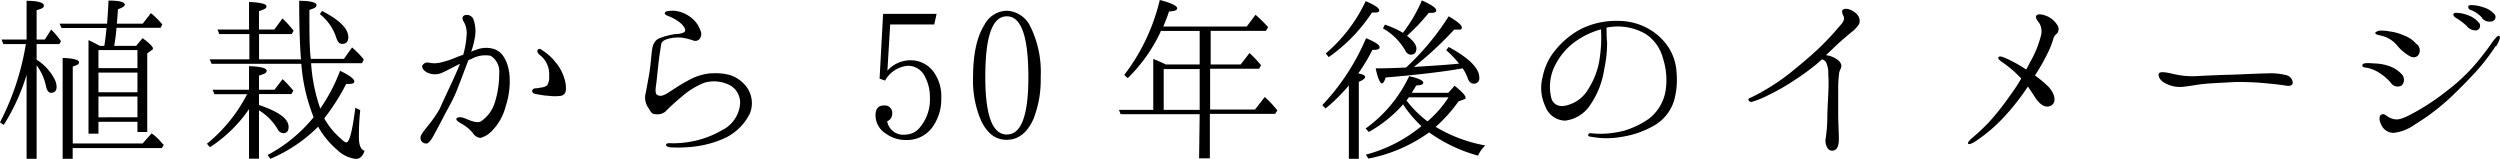
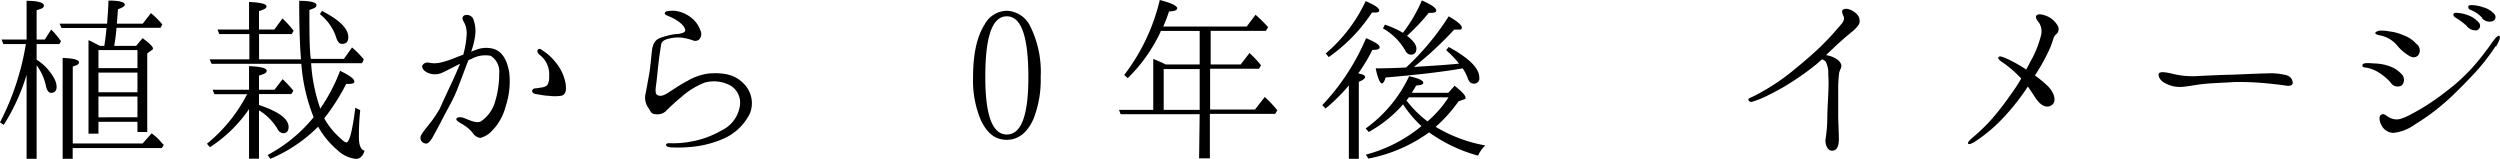
<svg xmlns="http://www.w3.org/2000/svg" preserveAspectRatio="none" width="306.48" height="19.47" viewBox="0 0 306.48 19.47">
  <title>img_iwate10_txt</title>
  <path d="M3.26,9.17a24.86,24.86,0,0,1-2.8,6.14L0,15A32,32,0,0,0,3.17,5.4H.41L.19,4.85H3.26V.1c1.42,0,2.12.24,2.12.57s-.29.39-.89.58v3.6h1l.79-1.23a10.65,10.65,0,0,1,1.2,1.44l-.21.34H4.49V7.3a.91.91,0,0,0,.22.16A6.3,6.3,0,0,1,6.65,9.63a2.23,2.23,0,0,1,.29,1c0,.48-.22.75-.68.75-.28,0-.5-.27-.62-.8A6.51,6.51,0,0,0,4.49,8V19.47H3.26Zm9.53-3.55c.12-.75.2-1.44.27-2.19H7.54L7.3,2.9h5.83c.07-1,.14-1.94.17-2.83,1.37,0,2,.19,2,.51,0,.16-.26.36-.84.55-.07,1.05-.12,1.65-.14,1.77H17.5l1-1.29A9.88,9.88,0,0,1,19.9,3l-.22.41h-5.4A21.51,21.51,0,0,1,14,5.62h2.69l.79-.94c.86.62,1.27,1.06,1.27,1.25a.22.22,0,0,1-.14.21l-.56.41v9.63H16.85V14.93H12.07v1.46H10.85V4.92c.24.1.7.34,1.39.7ZM8.91,18.15v1.32H7.68V7.1c1.35.05,2,.24,2,.53s-.24.34-.76.53v9.43h8.56l1.11-1.24a6.26,6.26,0,0,1,1.27,1.2l.22.21-.24.39Zm7.94-9.8V6.14H12.07V8.35Zm0,.55H12.07v2.41h4.78Zm0,5.48V11.83H12.07v2.55Z" />
  <path d="M30.53,13.37a16.88,16.88,0,0,1-4.8,4.68l-.36-.43a18.91,18.91,0,0,0,4.92-6.07h-4L26.06,11h4.47V8.11c1.44.05,2.16.24,2.16.56s-.31.38-.94.6V11h1.9l1-1.3a16.86,16.86,0,0,1,1.32,1.42l-.26.41H31.75v1.34c2.43.82,3.63,1.7,3.63,2.69,0,.5-.22.77-.67.77a.85.85,0,0,1-.68-.51,6.81,6.81,0,0,0-2.28-2.3v5.93H30.53Zm6.41-5.55h-11l-.24-.55h4.87V4.18H26.88l-.21-.56h3.86V.24c1.42.07,2.14.24,2.14.53s-.32.38-.92.6V3.62h1.88l1-1.36A13.52,13.52,0,0,1,36,3.77l-.24.41h-4V7.27h5.14c-.14-1.65-.22-4-.22-7.17,1.42,0,2.12.21,2.12.52s-.29.39-.87.6c0,2.69,0,4.66.17,6h4.06l1-1.4a10.53,10.53,0,0,1,1.44,1.47l-.22.46H38.14a20.67,20.67,0,0,0,1.1,5.49l0,.1a21.24,21.24,0,0,0,2.45-4.66c1.15.55,1.75,1,1.75,1.3s-.34.31-1,.31a26.09,26.09,0,0,1-2.69,4.22A9.3,9.3,0,0,0,41.79,17c.31.32.55.46.67.46.38,0,.74-1.42,1.1-4.25l.6.29A30.79,30.79,0,0,0,44,16.83c0,1,.24,1.51.69,1.65-.19.63-.55,1-1.08,1a3.93,3.93,0,0,1-2.21-1.05A10.55,10.55,0,0,1,39,15.53a18.23,18.23,0,0,1-5.86,3.94L32.81,19a18.3,18.3,0,0,0,5.64-4.63A22,22,0,0,1,36.94,7.82Zm2.54-6.48C41.62,2.45,42.7,3.5,42.7,4.56c0,.53-.24.82-.77.82-.34,0-.55-.27-.72-.8a6,6,0,0,0-2-2.85Z" />
  <path d="M55.25,10.42c.36-.77.79-1.73,1.15-2.6-.36.17-.65.32-.86.44-.51.24-1.11.57-1.49.72a2.15,2.15,0,0,1-1.59-.05c-.59-.26-.76-.67-.69-.89a.72.72,0,0,1,.79-.36,3.33,3.33,0,0,0,1.39,0A11.14,11.14,0,0,0,56,7c.21-.07.48-.19.79-.29a11,11,0,0,0,.41-2.38,2.84,2.84,0,0,0-.29-1.56c-.19-.31-.36-.64,0-.88A.88.88,0,0,1,58,2.28a4.13,4.13,0,0,1,.26,2,9.58,9.58,0,0,1-.5,2.06c.26-.12.5-.19.62-.24A3.35,3.35,0,0,1,60.53,6c1.15.36,1.68,1.56,1.9,2.9A9.59,9.59,0,0,1,62,13a6.57,6.57,0,0,1-1.65,3,3,3,0,0,1-1.47.91,1.29,1.29,0,0,1-.93-.62,4.5,4.5,0,0,0-1.16-1c-.43-.26-.91-.5-.84-.72s.48-.26.94-.1,1.49.72,2.06.41a4.31,4.31,0,0,0,1.73-2.37A11.79,11.79,0,0,0,61.2,9a2.28,2.28,0,0,0-1.05-2.16,3.5,3.5,0,0,0-2.36.39,2.1,2.1,0,0,0-.38.16c0,.1-.07.17-.1.27C56.93,8.67,56.43,10,56,11.09s-1.06,2.16-1.57,3.12c-.33.67-1.05,2-1.31,2.47s-.61,1-.94.91a.68.68,0,0,1-.63-.74c0-.34.58-1,1-1.54a14.44,14.44,0,0,0,1.37-2C54.24,12.58,54.75,11.47,55.25,10.42Zm14.09-.17c.12.89,0,1.34-.53,1.49a5.59,5.59,0,0,1-1.58,0c-.46,0-1.25-.17-1.54-.21s-.46-.22-.46-.39a.4.4,0,0,1,.39-.31,3.59,3.59,0,0,0,.69-.1,1.3,1.3,0,0,0,.77-.28,1.8,1.8,0,0,0,.24-1.08A3.05,3.05,0,0,0,67,7.73a2.87,2.87,0,0,0-.84-1c-.19-.17-.4-.43-.21-.65s.41,0,.69.19a6.08,6.08,0,0,1,1.4,1.28A5.66,5.66,0,0,1,69.34,10.25Z" />
  <path d="M90.7,13a2.46,2.46,0,0,0-1.11-2.49,4.23,4.23,0,0,0-3.24-.37,9.49,9.49,0,0,0-2.83,1.76,24.94,24.94,0,0,0-1.94,1.77A1.52,1.52,0,0,1,80.4,14c-.5,0-.58-.22-.89-.74a2.21,2.21,0,0,1-.41-1.59c.12-.53.27-1.41.46-2.45s.26-2.21.36-3,.34-1.24.86-1.51a8.89,8.89,0,0,1,2-.53c.45,0,1.1-.12,1.2-.36s-.17-.69-.63-1.05A5,5,0,0,0,82,2c-.24-.1-.55-.22-.5-.41s.26-.22.5-.24a3.22,3.22,0,0,1,.92,0,4,4,0,0,1,1.82.82A3.31,3.31,0,0,1,85.85,3.7a1,1,0,0,1-.12,1.12.72.72,0,0,1-.67.17,7.71,7.71,0,0,0-1.37-.36,4.65,4.65,0,0,0-1.85.15c-.43.12-.74.33-.79.69s-.17,1-.29,2-.24,2.29-.31,2.81-.19,1.2.14,1.37.67.12,1.25-.24,1.49-1,2.5-1.53A6.7,6.7,0,0,1,87,9c1.94-.12,3.19.21,4.24,1.32a3.37,3.37,0,0,1,.7,3.57,6.54,6.54,0,0,1-3,3A12.67,12.67,0,0,1,84.84,18a16.84,16.84,0,0,1-2.5.07c-.31,0-.69-.1-.69-.31s.33-.22.67-.2a11.56,11.56,0,0,0,2.43-.21A11.44,11.44,0,0,0,88.44,16,4,4,0,0,0,90.7,13Z" />
-   <path d="M108.26,1.7h6.56L114.53,3h-5.4l-.34,5.66a3.77,3.77,0,0,1,2.76-1.27,3.47,3.47,0,0,1,3,1.56,5.1,5.1,0,0,1,.84,3.1,5.79,5.79,0,0,1-.94,3.33,3.8,3.8,0,0,1-3.33,1.78,4.06,4.06,0,0,1-2.47-.75,2.66,2.66,0,0,1-1.32-2.25c0-.82.33-1.23,1.05-1.23a.91.91,0,0,1,1,1,1,1,0,0,1-.62.94,2,2,0,0,0,2.26,1.63,2.31,2.31,0,0,0,1.8-.94A5.28,5.28,0,0,0,114,12a5.3,5.3,0,0,0-.58-2.55,2.33,2.33,0,0,0-2.08-1.39,3.54,3.54,0,0,0-2.84,1.82l-.67-.24Z" />
  <path d="M126.31,3.24a12.58,12.58,0,0,1,1.27,6.22,13,13,0,0,1-.88,5.11c-.75,1.7-1.87,2.57-3.27,2.57s-2.37-.77-3.14-2.31a12.41,12.41,0,0,1-1-5.37c0-2.86.48-5,1.42-6.46a3.15,3.15,0,0,1,2.71-1.68A3.34,3.34,0,0,1,126.31,3.24Zm-5.52,6.19c0,4.71.87,7.06,2.64,7.06s2.64-2.35,2.64-7c0-5-.86-7.49-2.64-7.49S120.79,4.44,120.79,9.43Z" />
  <path d="M147.07,14h-9.69l-.2-.53h4.2V7.22c.7.29,1.2.51,1.52.68h4.17V3.79h-4.75a.4.4,0,0,0-.07.17,19.45,19.45,0,0,1-4,5.62l-.43-.39A24.22,24.22,0,0,0,142.18,0c1.41.36,2.13.72,2.13,1s-.33.36-1,.41c-.19.6-.43,1.2-.7,1.84h10.23l1.08-1.44a17.12,17.12,0,0,1,1.54,1.52l-.27.45h-6.77V7.9h3.68l1.08-1.4A13.59,13.59,0,0,1,154.59,8l-.24.43h-6v5h5.5l1.2-1.54a13.13,13.13,0,0,1,1.54,1.64l-.27.43h-8v5.45h-1.32Zm0-.53v-5h-4.41v5Z" />
  <path d="M167.35,9.43c0,.2-.26.39-.77.6v9.44h-1.22v-9a21.2,21.2,0,0,1-2.86,2.83l-.4-.41a27.62,27.62,0,0,0,5.37-8.21c1.11.46,1.66.82,1.66,1.1s-.26.32-.89.34A21.32,21.32,0,0,1,166.51,9C167.06,9.1,167.35,9.24,167.35,9.43Zm-4.82-2.88A18.9,18.9,0,0,0,167.42.14c1.11.48,1.66.84,1.66,1.13s-.29.27-.89.27A20.08,20.08,0,0,1,162.89,7Zm19.56,11.28a3.7,3.7,0,0,0-.89,1.25,18.76,18.76,0,0,1-6-2.85,18.83,18.83,0,0,1-7.44,3.21l-.32-.48a17.83,17.83,0,0,0,6.82-3.5A14,14,0,0,1,172,12.79a1.58,1.58,0,0,0-.12.15,15.9,15.9,0,0,1-4.08,3.24l-.38-.43a16.54,16.54,0,0,0,5.33-6.41c1.15.26,1.73.53,1.73.79s-.27.29-.87.36c-.21.36-.38.65-.55.89h4.49l.77-.87c.91.72,1.34,1.2,1.34,1.44s-.05.17-.22.24l-.64.24A18,18,0,0,1,176,15.55,17.92,17.92,0,0,0,182.09,17.83ZM169.87,9.5c-.14.48-.31.73-.48.73s-.5-.63-.74-1.85c1.63,0,2.88-.07,3.72-.1A31.7,31.7,0,0,0,177.6,2c1.06.62,1.61,1.08,1.61,1.37s-.17.26-.53.26l-.41,0a42.69,42.69,0,0,1-4.94,4.58c1.73-.12,3.55-.21,5.54-.41a12.81,12.81,0,0,0-1.58-1.65l.31-.39c2.52,1.37,3.75,2.62,3.75,3.75a.64.64,0,0,1-.72.74q-.48,0-.72-.72a5.11,5.11,0,0,0-.6-1.15C177.17,8.76,174.05,9.15,169.87,9.5ZM174.31.05c1.18.53,1.76.93,1.76,1.22s-.29.31-.92.31a24.78,24.78,0,0,1-2.66,2.81c.77.6,1.15,1.11,1.15,1.56s-.21.75-.67.75c-.31,0-.55-.2-.74-.58a7.28,7.28,0,0,0-2.69-2.64l.24-.46a11.78,11.78,0,0,1,2.21,1A18.38,18.38,0,0,0,174.31.05Zm3.27,11.88h-4.87a2.31,2.31,0,0,1-.29.38A13.39,13.39,0,0,0,175,14.88,13.37,13.37,0,0,0,177.58,11.93Z" />
-   <path d="M205.54,9a9.38,9.38,0,0,1-.31,3.32,5.32,5.32,0,0,1-2.33,3,11.24,11.24,0,0,1-4,1.44,10.34,10.34,0,0,1-3.87,0c-.24,0-.36-.12-.33-.24s.14-.21.33-.19a10.51,10.51,0,0,0,1.27.07,11.83,11.83,0,0,0,2.88-.4,10.65,10.65,0,0,0,2.93-1.42,5.46,5.46,0,0,0,2.07-3.41,8.52,8.52,0,0,0-.31-4,5.08,5.08,0,0,0-2.12-3,6.76,6.76,0,0,0-4.17-.88c-.2,0-.41.07-.63.09,0,.48,0,1.25.07,1.85a15.82,15.82,0,0,1-.36,3.29A10.41,10.41,0,0,1,195,12.79a4.3,4.3,0,0,1-3.14,2A2.66,2.66,0,0,1,189.43,13a5.19,5.19,0,0,1-.31-3.58,7.25,7.25,0,0,1,1.61-3.34,10.15,10.15,0,0,1,3.07-2.52,9.75,9.75,0,0,1,4.54-1,7.56,7.56,0,0,1,3.81,1A7.06,7.06,0,0,1,204.67,6,6.45,6.45,0,0,1,205.54,9ZM196.27,3.6a9.79,9.79,0,0,0-3,1.39,8,8,0,0,0-2.86,3.53,5.77,5.77,0,0,0-.19,3.65c.34.82,1.15,1,2.11.67a4.26,4.26,0,0,0,2.43-2A9.36,9.36,0,0,0,196.13,7,17.18,17.18,0,0,0,196.27,3.6Z" />
  <path d="M214.54,12a15.34,15.34,0,0,0,1.53-.79,25.41,25.41,0,0,0,3.65-2.48c1.39-1.13,2.71-2.25,3.79-3.33S225.26,3.5,225.7,3s.41-.84.26-1.11-.19-.62,0-.72c.5-.31,1.42.24,1.73.63a1.13,1.13,0,0,1,.22,1.15,4.06,4.06,0,0,1-.94,1c-.43.36-1.22,1-2,1.75l-1.12,1.06a3.39,3.39,0,0,1,.86.24c.53.24.89.53,1,.91s-.15.58-.24,1a15.61,15.61,0,0,0-.12,2.21c0,.77,0,1.87,0,2.88s.08,2.21.08,3.07-.24,1.42-.87,1.4-.84-1-.76-1.4a18.62,18.62,0,0,0,.21-2.35c0-.93.07-2.13.12-3.19s.05-1.7,0-2.38a3.12,3.12,0,0,0-.28-1.53.8.8,0,0,0-.48-.34c-.24.19-.46.38-.67.58a33.54,33.54,0,0,1-3.41,2.42,26,26,0,0,1-2.48,1.37,11.07,11.07,0,0,1-2.06.84C214.34,12.51,214.18,12.1,214.54,12Z" />
  <path d="M246.38,11.76c.53-.72,1-1.41,1.4-2.13a1,1,0,0,0-.2-.22,13.75,13.75,0,0,0-2.06-1.75c-.26-.17-.65-.44-.53-.63s.39-.12,1,.15a17,17,0,0,1,2.4,1.34,7.69,7.69,0,0,0,.46-.86,12.7,12.7,0,0,0,1.34-3.24A2,2,0,0,0,250,2.83c-.24-.31-.53-.67-.36-.91s.62-.19,1.15,0a2.73,2.73,0,0,1,1.39,1.11.87.87,0,0,1,0,1.08,1.12,1.12,0,0,0-.45.62,11.21,11.21,0,0,1-.55,1.47,25.66,25.66,0,0,1-1.71,3.05,13.94,13.94,0,0,1,1.68,1.41c.77.84,1,1.9.29,2.28s-1.44-.17-2-1.08c-.28-.43-.57-.86-.84-1.25a27.2,27.2,0,0,1-2.66,3.44,19.13,19.13,0,0,1-3.67,3.21c-.6.41-.94.48-1,.34s.14-.36.43-.63a23.73,23.73,0,0,0,2.14-2A31.63,31.63,0,0,0,246.38,11.76Z" />
  <path d="M281.07,10.2c-.05.29-.39.38-.89.29s-1.85-.24-2.71-.31a34.07,34.07,0,0,0-3.65-.12c-.87.07-2.62.12-3.75.24-.89.09-1.92.33-2.76.36a3.79,3.79,0,0,1-2.16-.63c-.48-.36-.67-.91-.41-1.1s1.11,0,1.71.14a10,10,0,0,0,2.61.27c1-.05,3-.15,4.06-.17S276.94,9,277.9,9a7.64,7.64,0,0,1,2.47.24A1,1,0,0,1,281.07,10.2Z" />
  <path d="M289.61,8c0-.36.86-.26,1.51-.22a5.73,5.73,0,0,1,2,.41,3.51,3.51,0,0,1,1.24.84,1,1,0,0,1,.08,1.44,1,1,0,0,1-1.37-.36,6.36,6.36,0,0,0-1.27-1.1,4.36,4.36,0,0,0-1.61-.7C289.75,8.26,289.58,8.21,289.61,8Zm6.67-2.59a1,1,0,0,1,.19,1.34c-.31.36-.76.36-1.27,0a5.52,5.52,0,0,1-1.29-1.13,3.6,3.6,0,0,0-2.19-1.29c-.36-.08-.53-.17-.53-.29s.36-.29.65-.29a5.17,5.17,0,0,1,1.08.1,6.08,6.08,0,0,1,1.75.48A3.69,3.69,0,0,1,296.28,5.45Zm9.67.24a26.65,26.65,0,0,1-2.42,3.14c-1,1.06-1.46,1.56-2.95,3A27.21,27.21,0,0,1,296,15.29a5.42,5.42,0,0,1-2.59,1,1.67,1.67,0,0,1-1.49-1c-.24-.46-.31-1.06,0-1.23s.45,0,.76.2a2,2,0,0,0,1.13.38c.62,0,1.54-.46,3.12-1.39a28.46,28.46,0,0,0,3.05-2.12,22.77,22.77,0,0,0,3.14-2.87,34.16,34.16,0,0,0,2.26-2.86c.34-.51.82-1.13,1-1S306.48,4.87,306,5.69Zm-3.52-2.45A9.27,9.27,0,0,0,301,2.14c-.19-.12-.31-.34-.19-.48a.45.45,0,0,1,.38-.08,4,4,0,0,1,1.32.27,3.09,3.09,0,0,1,1.44,1,.58.58,0,0,1-.33.87A1.43,1.43,0,0,1,302.43,3.24Zm1.87-1a3.55,3.55,0,0,0-1.47-1,.36.36,0,0,1-.21-.48c.07-.09.26-.09.41-.09a4.26,4.26,0,0,1,1.32.24,2.86,2.86,0,0,1,1.46.88.54.54,0,0,1-.31.87A1.23,1.23,0,0,1,304.3,2.26Z" />
</svg>